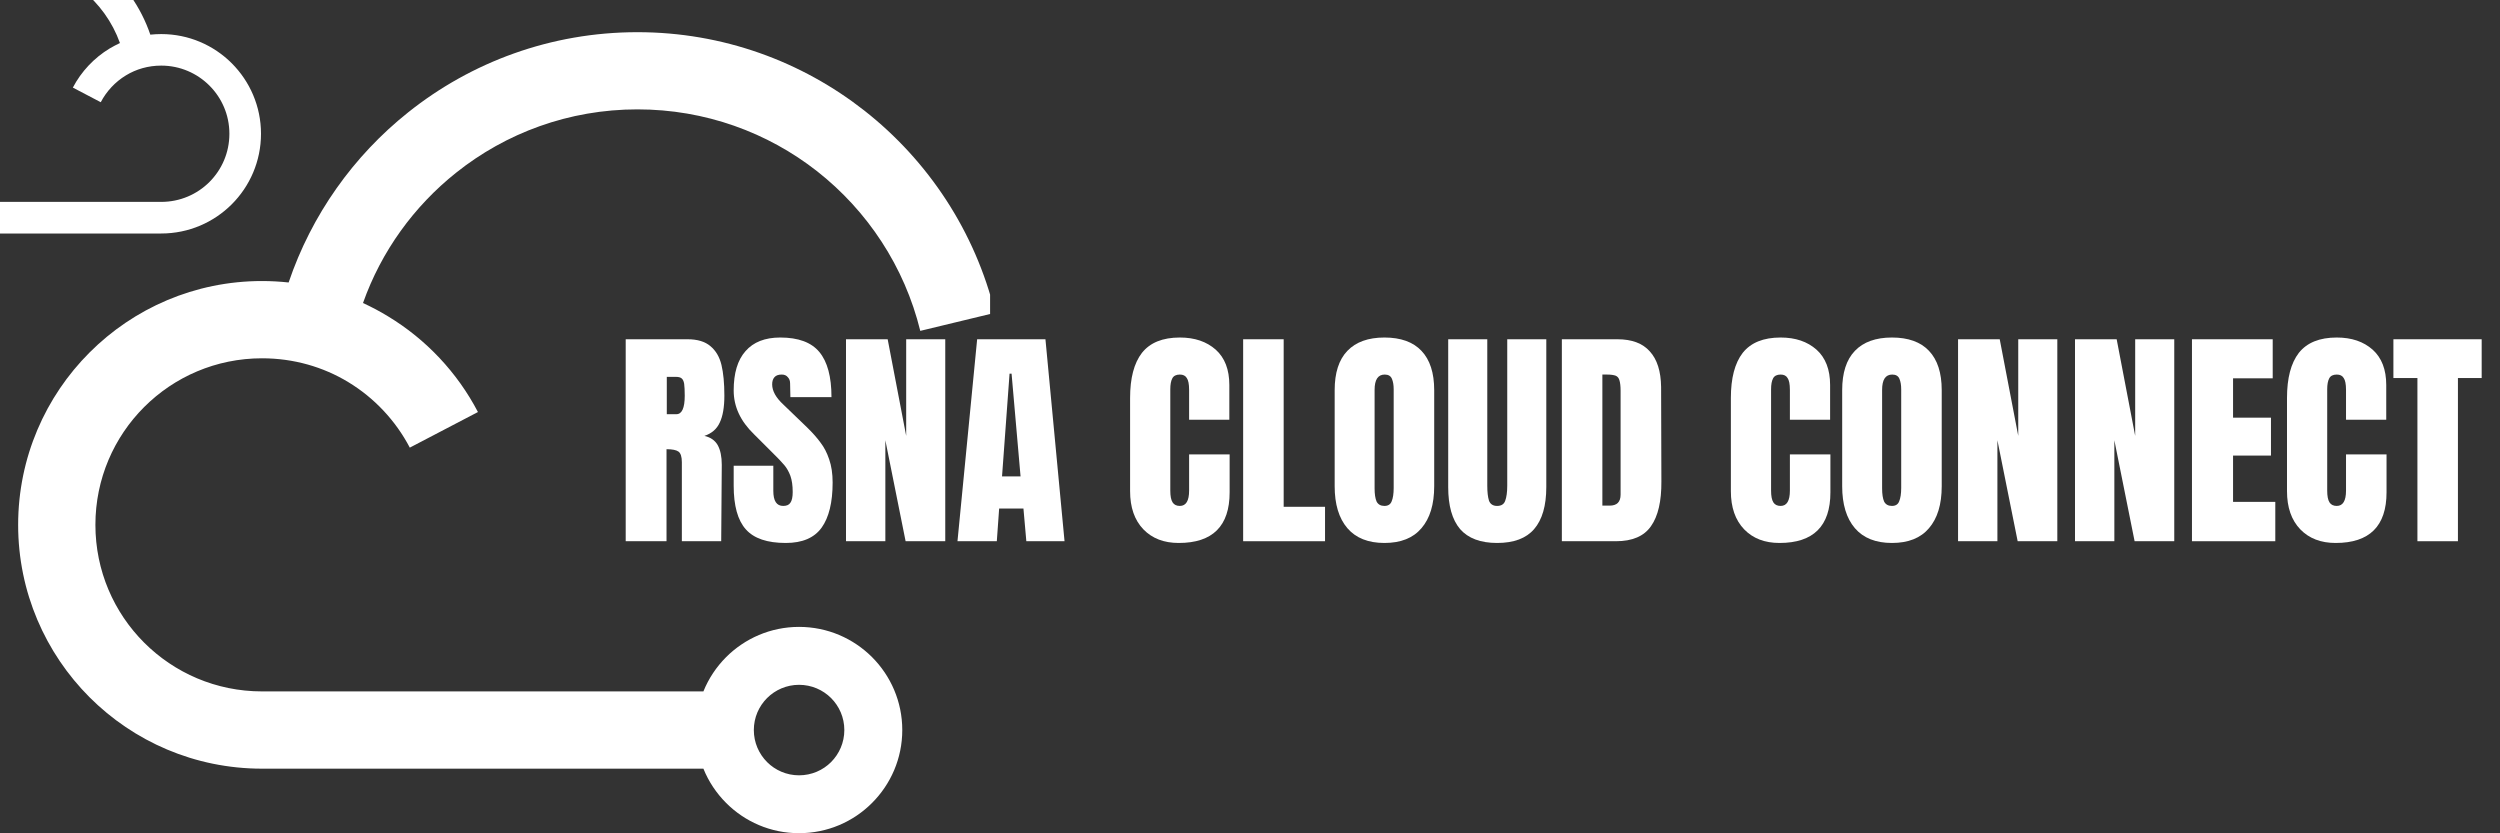
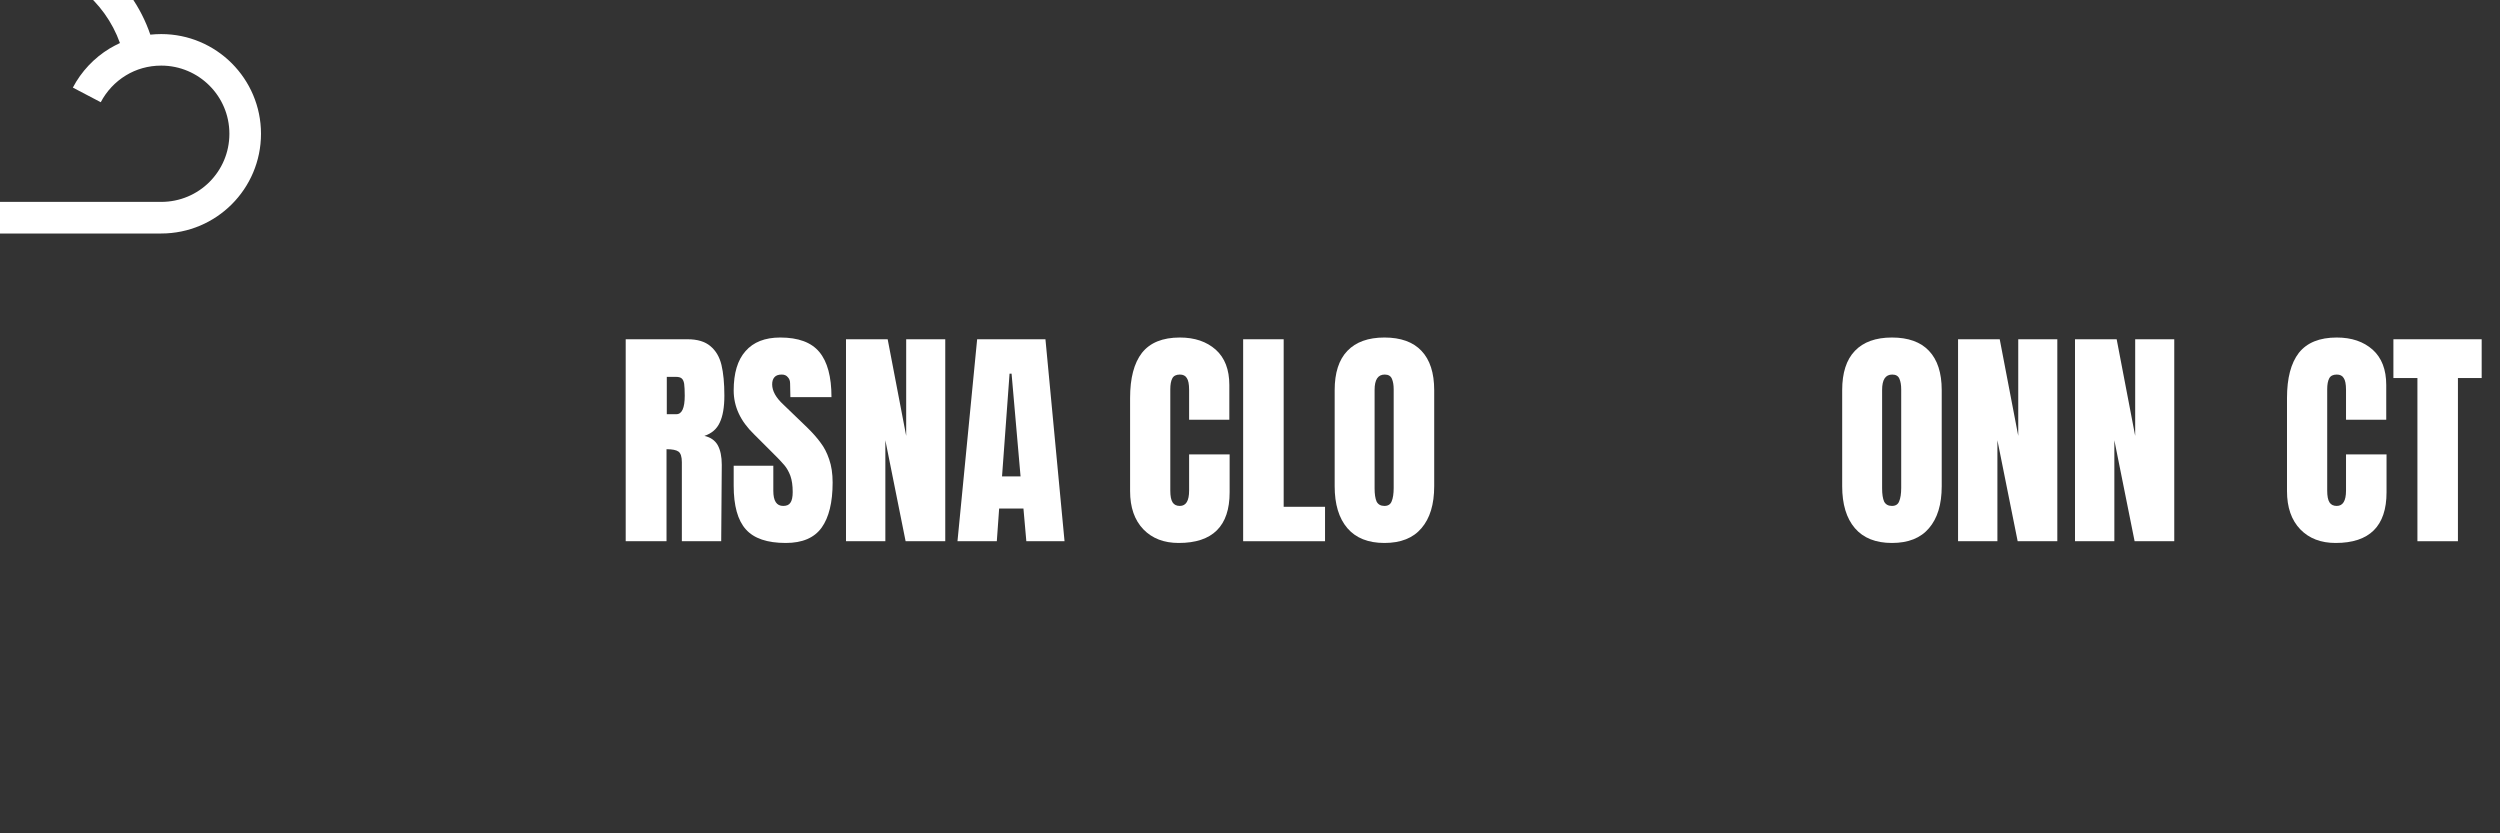
<svg xmlns="http://www.w3.org/2000/svg" width="180" zoomAndPan="magnify" viewBox="0 0 135 45" height="60" preserveAspectRatio="xMidYMid meet" version="1.0">
  <rect x="0" y="0" width="135" height="45" fill="#333333" stroke="none" />
  <defs>
    <g />
    <clipPath id="e659f54eea">
-       <path d="M 0 1 L 53.465 1 L 53.465 45 L 0 45 Z M 0 1 " clip-rule="nonzero" />
-     </clipPath>
+       </clipPath>
  </defs>
  <g clip-path="url(#e659f54eea)">
    <path fill="#ffffff" d="M 44.879 37.695 C 44.438 37.254 43.824 36.98 43.148 36.98 C 42.477 36.98 41.863 37.254 41.422 37.695 C 40.98 38.137 40.707 38.746 40.707 39.422 C 40.707 40.098 40.98 40.707 41.422 41.152 C 41.863 41.594 42.477 41.867 43.148 41.867 C 43.824 41.867 44.438 41.594 44.879 41.152 C 45.32 40.707 45.594 40.098 45.594 39.422 C 45.594 38.746 45.32 38.137 44.879 37.695 M 15.586 15.254 C 16.824 11.598 19.09 8.418 22.043 6.066 C 25.441 3.355 29.746 1.738 34.422 1.738 C 39.039 1.738 43.293 3.32 46.672 5.969 C 50.121 8.676 52.656 12.496 53.734 16.891 L 49.695 17.867 C 48.844 14.398 46.844 11.383 44.117 9.242 C 41.453 7.156 38.086 5.906 34.422 5.906 C 30.719 5.906 27.316 7.184 24.633 9.324 C 22.355 11.137 20.59 13.57 19.602 16.363 C 20.066 16.578 20.52 16.816 20.953 17.082 C 23.008 18.324 24.695 20.117 25.809 22.25 L 22.129 24.172 C 21.363 22.711 20.211 21.484 18.805 20.633 C 17.457 19.816 15.863 19.348 14.148 19.348 C 11.664 19.348 9.414 20.352 7.785 21.98 C 6.156 23.609 5.152 25.855 5.152 28.34 C 5.152 30.828 6.156 33.074 7.785 34.703 C 9.414 36.332 11.664 37.336 14.148 37.336 L 37.984 37.336 C 38.266 36.637 38.688 36.008 39.211 35.484 C 40.219 34.477 41.613 33.852 43.148 33.852 C 44.688 33.852 46.082 34.477 47.09 35.484 C 48.098 36.492 48.723 37.887 48.723 39.422 C 48.723 40.961 48.098 42.352 47.09 43.359 C 46.082 44.371 44.688 44.992 43.148 44.992 C 41.613 44.992 40.219 44.371 39.211 43.359 C 38.688 42.836 38.266 42.207 37.984 41.508 L 14.148 41.508 C 10.512 41.508 7.219 40.035 4.836 37.652 C 2.457 35.27 0.98 31.977 0.98 28.344 C 0.98 24.707 2.457 21.414 4.836 19.035 C 7.219 16.652 10.512 15.176 14.148 15.176 C 14.633 15.176 15.113 15.203 15.586 15.254 Z M 15.586 15.254 " fill-opacity="1" fill-rule="nonzero" />
  </g>
  <path fill="#ffffff" d="M -0.289 -1.914 L -0.281 -1.918 C -0.238 -1.922 -0.195 -1.926 -0.152 -1.93 L -0.145 -1.93 L -0.082 -1.934 L -0.074 -1.934 L -0.012 -1.941 L 0.059 -1.941 L 0.062 -1.945 L 0.133 -1.945 L 0.199 -1.949 L 0.203 -1.949 L 0.27 -1.953 L 0.555 -1.953 L 0.621 -1.949 L 0.625 -1.949 L 0.691 -1.945 L 0.762 -1.945 L 0.766 -1.941 L 0.836 -1.941 L 0.898 -1.934 L 0.902 -1.934 L 0.969 -1.93 L 0.973 -1.93 C 1.02 -1.926 1.062 -1.922 1.105 -1.918 L 1.113 -1.914 C 2.355 -1.781 3.492 -1.293 4.418 -0.555 C 5.348 0.188 6.07 1.184 6.477 2.324 C 6.285 2.414 6.102 2.512 5.922 2.617 C 5.082 3.125 4.391 3.859 3.934 4.73 L 5.441 5.52 C 5.754 4.922 6.227 4.418 6.801 4.07 C 7.352 3.734 8.004 3.543 8.707 3.543 C 9.723 3.543 10.645 3.957 11.309 4.621 C 11.977 5.289 12.387 6.207 12.387 7.223 C 12.387 8.242 11.977 9.16 11.309 9.828 C 10.645 10.492 9.723 10.902 8.707 10.902 L -7.883 10.902 C -8.898 10.902 -9.82 10.492 -10.484 9.828 C -11.152 9.16 -11.562 8.242 -11.562 7.223 C -11.562 6.207 -11.152 5.289 -10.484 4.621 C -9.82 3.957 -8.898 3.543 -7.883 3.543 C -7.18 3.543 -6.527 3.734 -5.977 4.07 C -5.402 4.418 -4.93 4.918 -4.617 5.52 L -3.109 4.73 C -3.566 3.859 -4.258 3.125 -5.098 2.617 C -5.277 2.512 -5.461 2.41 -5.652 2.324 C -5.246 1.184 -4.523 0.188 -3.594 -0.555 C -2.668 -1.293 -1.531 -1.781 -0.289 -1.914 M 8.117 1.871 C 7.609 0.375 6.684 -0.926 5.477 -1.887 C 4.277 -2.844 2.805 -3.465 1.199 -3.621 L 1.121 -3.629 L 1.113 -3.629 L 1.027 -3.637 L 0.945 -3.641 L 0.938 -3.641 L 0.855 -3.648 L 0.852 -3.648 L 0.77 -3.652 L 0.766 -3.652 L 0.68 -3.656 L 0.5 -3.656 L 0.41 -3.66 L 0.324 -3.656 L 0.145 -3.656 L 0.059 -3.652 L 0.055 -3.652 L -0.027 -3.648 L -0.035 -3.648 L -0.117 -3.641 L -0.121 -3.641 L -0.203 -3.637 L -0.289 -3.629 L -0.297 -3.629 L -0.375 -3.621 C -1.984 -3.465 -3.453 -2.844 -4.652 -1.887 C -5.859 -0.926 -6.789 0.375 -7.293 1.871 C -7.488 1.852 -7.684 1.84 -7.883 1.84 C -9.371 1.84 -10.715 2.441 -11.691 3.418 C -12.664 4.391 -13.27 5.738 -13.27 7.223 C -13.27 8.711 -12.664 10.059 -11.691 11.031 C -10.715 12.008 -9.371 12.609 -7.883 12.609 L 8.707 12.609 C 10.191 12.609 11.539 12.008 12.516 11.031 C 13.488 10.059 14.094 8.711 14.094 7.223 C 14.094 5.738 13.488 4.391 12.516 3.418 C 11.539 2.441 10.191 1.84 8.707 1.84 C 8.508 1.84 8.312 1.852 8.117 1.871 Z M 8.117 1.871 " fill-opacity="1" fill-rule="nonzero" />
  <g fill="#ffffff" fill-opacity="1">
    <g transform="translate(33.304, 29.226)">
      <g>
        <path d="M 0.484 -10.906 L 3.828 -10.906 C 4.359 -10.906 4.77 -10.781 5.062 -10.531 C 5.352 -10.289 5.551 -9.953 5.656 -9.516 C 5.758 -9.086 5.812 -8.535 5.812 -7.859 C 5.812 -7.234 5.727 -6.75 5.562 -6.406 C 5.406 -6.062 5.129 -5.82 4.734 -5.688 C 5.066 -5.613 5.305 -5.445 5.453 -5.188 C 5.598 -4.926 5.672 -4.57 5.672 -4.125 L 5.641 0 L 3.516 0 L 3.516 -4.266 C 3.516 -4.566 3.453 -4.758 3.328 -4.844 C 3.211 -4.926 3 -4.969 2.688 -4.969 L 2.688 0 L 0.484 0 Z M 3.219 -6.859 C 3.52 -6.859 3.672 -7.191 3.672 -7.859 C 3.672 -8.141 3.66 -8.352 3.641 -8.5 C 3.617 -8.645 3.57 -8.742 3.5 -8.797 C 3.438 -8.848 3.336 -8.875 3.203 -8.875 L 2.703 -8.875 L 2.703 -6.859 Z M 3.219 -6.859 " />
      </g>
    </g>
  </g>
  <g fill="#ffffff" fill-opacity="1">
    <g transform="translate(39.353, 29.226)">
      <g>
        <path d="M 3.078 0.094 C 2.078 0.094 1.359 -0.148 0.922 -0.641 C 0.484 -1.129 0.266 -1.914 0.266 -3 L 0.266 -4.078 L 2.406 -4.078 L 2.406 -2.719 C 2.406 -2.176 2.582 -1.906 2.938 -1.906 C 3.125 -1.906 3.254 -1.961 3.328 -2.078 C 3.41 -2.191 3.453 -2.383 3.453 -2.656 C 3.453 -3.008 3.41 -3.301 3.328 -3.531 C 3.242 -3.758 3.133 -3.953 3 -4.109 C 2.863 -4.273 2.629 -4.52 2.297 -4.844 L 1.359 -5.781 C 0.629 -6.488 0.266 -7.273 0.266 -8.141 C 0.266 -9.078 0.477 -9.785 0.906 -10.266 C 1.332 -10.754 1.957 -11 2.781 -11 C 3.758 -11 4.461 -10.738 4.891 -10.219 C 5.328 -9.695 5.547 -8.883 5.547 -7.781 L 3.328 -7.781 L 3.312 -8.531 C 3.312 -8.664 3.27 -8.773 3.188 -8.859 C 3.113 -8.953 3.004 -9 2.859 -9 C 2.68 -9 2.551 -8.953 2.469 -8.859 C 2.383 -8.766 2.344 -8.633 2.344 -8.469 C 2.344 -8.113 2.547 -7.75 2.953 -7.375 L 4.219 -6.156 C 4.52 -5.863 4.766 -5.586 4.953 -5.328 C 5.148 -5.078 5.305 -4.773 5.422 -4.422 C 5.547 -4.066 5.609 -3.648 5.609 -3.172 C 5.609 -2.098 5.41 -1.285 5.016 -0.734 C 4.617 -0.18 3.973 0.094 3.078 0.094 Z M 3.078 0.094 " />
      </g>
    </g>
  </g>
  <g fill="#ffffff" fill-opacity="1">
    <g transform="translate(45.2, 29.226)">
      <g>
        <path d="M 0.484 0 L 0.484 -10.906 L 2.734 -10.906 L 3.734 -5.688 L 3.734 -10.906 L 5.844 -10.906 L 5.844 0 L 3.703 0 L 2.609 -5.453 L 2.609 0 Z M 0.484 0 " />
      </g>
    </g>
  </g>
  <g fill="#ffffff" fill-opacity="1">
    <g transform="translate(51.516, 29.226)">
      <g>
        <path d="M 0.188 0 L 1.25 -10.906 L 4.938 -10.906 L 5.969 0 L 3.906 0 L 3.75 -1.766 L 2.438 -1.766 L 2.312 0 Z M 2.594 -3.5 L 3.594 -3.5 L 3.109 -9.047 L 3 -9.047 Z M 2.594 -3.5 " />
      </g>
    </g>
  </g>
  <g fill="#ffffff" fill-opacity="1">
    <g transform="translate(57.667, 29.226)">
      <g />
    </g>
  </g>
  <g fill="#ffffff" fill-opacity="1">
    <g transform="translate(60.634, 29.226)">
      <g>
        <path d="M 3.016 0.094 C 2.223 0.094 1.586 -0.148 1.109 -0.641 C 0.629 -1.141 0.391 -1.828 0.391 -2.703 L 0.391 -7.734 C 0.391 -8.805 0.602 -9.617 1.031 -10.172 C 1.469 -10.723 2.148 -11 3.078 -11 C 3.879 -11 4.523 -10.781 5.016 -10.344 C 5.504 -9.906 5.75 -9.27 5.75 -8.438 L 5.75 -6.562 L 3.578 -6.562 L 3.578 -8.172 C 3.578 -8.484 3.535 -8.695 3.453 -8.812 C 3.379 -8.938 3.254 -9 3.078 -9 C 2.879 -9 2.742 -8.93 2.672 -8.797 C 2.598 -8.66 2.562 -8.461 2.562 -8.203 L 2.562 -2.734 C 2.562 -2.441 2.602 -2.227 2.688 -2.094 C 2.77 -1.969 2.898 -1.906 3.078 -1.906 C 3.41 -1.906 3.578 -2.18 3.578 -2.734 L 3.578 -4.688 L 5.766 -4.688 L 5.766 -2.641 C 5.766 -0.816 4.848 0.094 3.016 0.094 Z M 3.016 0.094 " />
      </g>
    </g>
  </g>
  <g fill="#ffffff" fill-opacity="1">
    <g transform="translate(66.646, 29.226)">
      <g>
        <path d="M 0.484 0 L 0.484 -10.906 L 2.672 -10.906 L 2.672 -1.859 L 4.906 -1.859 L 4.906 0 Z M 0.484 0 " />
      </g>
    </g>
  </g>
  <g fill="#ffffff" fill-opacity="1">
    <g transform="translate(71.681, 29.226)">
      <g>
        <path d="M 3.078 0.094 C 2.203 0.094 1.535 -0.172 1.078 -0.703 C 0.617 -1.242 0.391 -2 0.391 -2.969 L 0.391 -8.156 C 0.391 -9.094 0.617 -9.801 1.078 -10.281 C 1.535 -10.758 2.203 -11 3.078 -11 C 3.961 -11 4.629 -10.758 5.078 -10.281 C 5.535 -9.801 5.766 -9.094 5.766 -8.156 L 5.766 -2.969 C 5.766 -1.988 5.535 -1.234 5.078 -0.703 C 4.629 -0.172 3.961 0.094 3.078 0.094 Z M 3.078 -1.906 C 3.273 -1.906 3.406 -1.988 3.469 -2.156 C 3.539 -2.32 3.578 -2.562 3.578 -2.875 L 3.578 -8.203 C 3.578 -8.43 3.547 -8.617 3.484 -8.766 C 3.422 -8.922 3.289 -9 3.094 -9 C 2.727 -9 2.547 -8.723 2.547 -8.172 L 2.547 -2.859 C 2.547 -2.547 2.582 -2.305 2.656 -2.141 C 2.738 -1.984 2.879 -1.906 3.078 -1.906 Z M 3.078 -1.906 " />
      </g>
    </g>
  </g>
  <g fill="#ffffff" fill-opacity="1">
    <g transform="translate(77.844, 29.226)">
      <g>
-         <path d="M 3 0.094 C 2.102 0.094 1.438 -0.156 1 -0.656 C 0.57 -1.164 0.359 -1.922 0.359 -2.922 L 0.359 -10.906 L 2.469 -10.906 L 2.469 -3 C 2.469 -2.656 2.5 -2.383 2.562 -2.188 C 2.633 -2 2.781 -1.906 3 -1.906 C 3.227 -1.906 3.375 -2 3.438 -2.188 C 3.508 -2.375 3.547 -2.645 3.547 -3 L 3.547 -10.906 L 5.656 -10.906 L 5.656 -2.922 C 5.656 -1.922 5.438 -1.164 5 -0.656 C 4.57 -0.156 3.906 0.094 3 0.094 Z M 3 0.094 " />
-       </g>
+         </g>
    </g>
  </g>
  <g fill="#ffffff" fill-opacity="1">
    <g transform="translate(83.856, 29.226)">
      <g>
-         <path d="M 0.484 -10.906 L 3.484 -10.906 C 4.266 -10.906 4.848 -10.688 5.234 -10.25 C 5.629 -9.82 5.832 -9.18 5.844 -8.328 L 5.859 -3.234 C 5.867 -2.16 5.68 -1.352 5.297 -0.812 C 4.922 -0.27 4.289 0 3.406 0 L 0.484 0 Z M 3.062 -1.922 C 3.457 -1.922 3.656 -2.117 3.656 -2.516 L 3.656 -8.125 C 3.656 -8.375 3.633 -8.562 3.594 -8.688 C 3.562 -8.812 3.492 -8.895 3.391 -8.938 C 3.285 -8.977 3.129 -9 2.922 -9 L 2.672 -9 L 2.672 -1.922 Z M 3.062 -1.922 " />
-       </g>
+         </g>
    </g>
  </g>
  <g fill="#ffffff" fill-opacity="1">
    <g transform="translate(90.108, 29.226)">
      <g />
    </g>
  </g>
  <g fill="#ffffff" fill-opacity="1">
    <g transform="translate(93.076, 29.226)">
      <g>
-         <path d="M 3.016 0.094 C 2.223 0.094 1.586 -0.148 1.109 -0.641 C 0.629 -1.141 0.391 -1.828 0.391 -2.703 L 0.391 -7.734 C 0.391 -8.805 0.602 -9.617 1.031 -10.172 C 1.469 -10.723 2.148 -11 3.078 -11 C 3.879 -11 4.523 -10.781 5.016 -10.344 C 5.504 -9.906 5.75 -9.27 5.75 -8.438 L 5.75 -6.562 L 3.578 -6.562 L 3.578 -8.172 C 3.578 -8.484 3.535 -8.695 3.453 -8.812 C 3.379 -8.938 3.254 -9 3.078 -9 C 2.879 -9 2.742 -8.93 2.672 -8.797 C 2.598 -8.66 2.562 -8.461 2.562 -8.203 L 2.562 -2.734 C 2.562 -2.441 2.602 -2.227 2.688 -2.094 C 2.77 -1.969 2.898 -1.906 3.078 -1.906 C 3.41 -1.906 3.578 -2.18 3.578 -2.734 L 3.578 -4.688 L 5.766 -4.688 L 5.766 -2.641 C 5.766 -0.816 4.848 0.094 3.016 0.094 Z M 3.016 0.094 " />
-       </g>
+         </g>
    </g>
  </g>
  <g fill="#ffffff" fill-opacity="1">
    <g transform="translate(99.087, 29.226)">
      <g>
        <path d="M 3.078 0.094 C 2.203 0.094 1.535 -0.172 1.078 -0.703 C 0.617 -1.242 0.391 -2 0.391 -2.969 L 0.391 -8.156 C 0.391 -9.094 0.617 -9.801 1.078 -10.281 C 1.535 -10.758 2.203 -11 3.078 -11 C 3.961 -11 4.629 -10.758 5.078 -10.281 C 5.535 -9.801 5.766 -9.094 5.766 -8.156 L 5.766 -2.969 C 5.766 -1.988 5.535 -1.234 5.078 -0.703 C 4.629 -0.172 3.961 0.094 3.078 0.094 Z M 3.078 -1.906 C 3.273 -1.906 3.406 -1.988 3.469 -2.156 C 3.539 -2.32 3.578 -2.562 3.578 -2.875 L 3.578 -8.203 C 3.578 -8.43 3.547 -8.617 3.484 -8.766 C 3.422 -8.922 3.289 -9 3.094 -9 C 2.727 -9 2.547 -8.723 2.547 -8.172 L 2.547 -2.859 C 2.547 -2.547 2.582 -2.305 2.656 -2.141 C 2.738 -1.984 2.879 -1.906 3.078 -1.906 Z M 3.078 -1.906 " />
      </g>
    </g>
  </g>
  <g fill="#ffffff" fill-opacity="1">
    <g transform="translate(105.251, 29.226)">
      <g>
        <path d="M 0.484 0 L 0.484 -10.906 L 2.734 -10.906 L 3.734 -5.688 L 3.734 -10.906 L 5.844 -10.906 L 5.844 0 L 3.703 0 L 2.609 -5.453 L 2.609 0 Z M 0.484 0 " />
      </g>
    </g>
  </g>
  <g fill="#ffffff" fill-opacity="1">
    <g transform="translate(111.566, 29.226)">
      <g>
        <path d="M 0.484 0 L 0.484 -10.906 L 2.734 -10.906 L 3.734 -5.688 L 3.734 -10.906 L 5.844 -10.906 L 5.844 0 L 3.703 0 L 2.609 -5.453 L 2.609 0 Z M 0.484 0 " />
      </g>
    </g>
  </g>
  <g fill="#ffffff" fill-opacity="1">
    <g transform="translate(117.882, 29.226)">
      <g>
-         <path d="M 0.484 0 L 0.484 -10.906 L 4.844 -10.906 L 4.844 -8.797 L 2.703 -8.797 L 2.703 -6.672 L 4.75 -6.672 L 4.75 -4.625 L 2.703 -4.625 L 2.703 -2.125 L 4.984 -2.125 L 4.984 0 Z M 0.484 0 " />
-       </g>
+         </g>
    </g>
  </g>
  <g fill="#ffffff" fill-opacity="1">
    <g transform="translate(123.107, 29.226)">
      <g>
        <path d="M 3.016 0.094 C 2.223 0.094 1.586 -0.148 1.109 -0.641 C 0.629 -1.141 0.391 -1.828 0.391 -2.703 L 0.391 -7.734 C 0.391 -8.805 0.602 -9.617 1.031 -10.172 C 1.469 -10.723 2.148 -11 3.078 -11 C 3.879 -11 4.523 -10.781 5.016 -10.344 C 5.504 -9.906 5.75 -9.27 5.75 -8.438 L 5.75 -6.562 L 3.578 -6.562 L 3.578 -8.172 C 3.578 -8.484 3.535 -8.695 3.453 -8.812 C 3.379 -8.938 3.254 -9 3.078 -9 C 2.879 -9 2.742 -8.93 2.672 -8.797 C 2.598 -8.66 2.562 -8.461 2.562 -8.203 L 2.562 -2.734 C 2.562 -2.441 2.602 -2.227 2.688 -2.094 C 2.77 -1.969 2.898 -1.906 3.078 -1.906 C 3.41 -1.906 3.578 -2.18 3.578 -2.734 L 3.578 -4.688 L 5.766 -4.688 L 5.766 -2.641 C 5.766 -0.816 4.848 0.094 3.016 0.094 Z M 3.016 0.094 " />
      </g>
    </g>
  </g>
  <g fill="#ffffff" fill-opacity="1">
    <g transform="translate(129.119, 29.226)">
      <g>
        <path d="M 1.422 0 L 1.422 -8.812 L 0.125 -8.812 L 0.125 -10.906 L 4.891 -10.906 L 4.891 -8.812 L 3.609 -8.812 L 3.609 0 Z M 1.422 0 " />
      </g>
    </g>
  </g>
</svg>